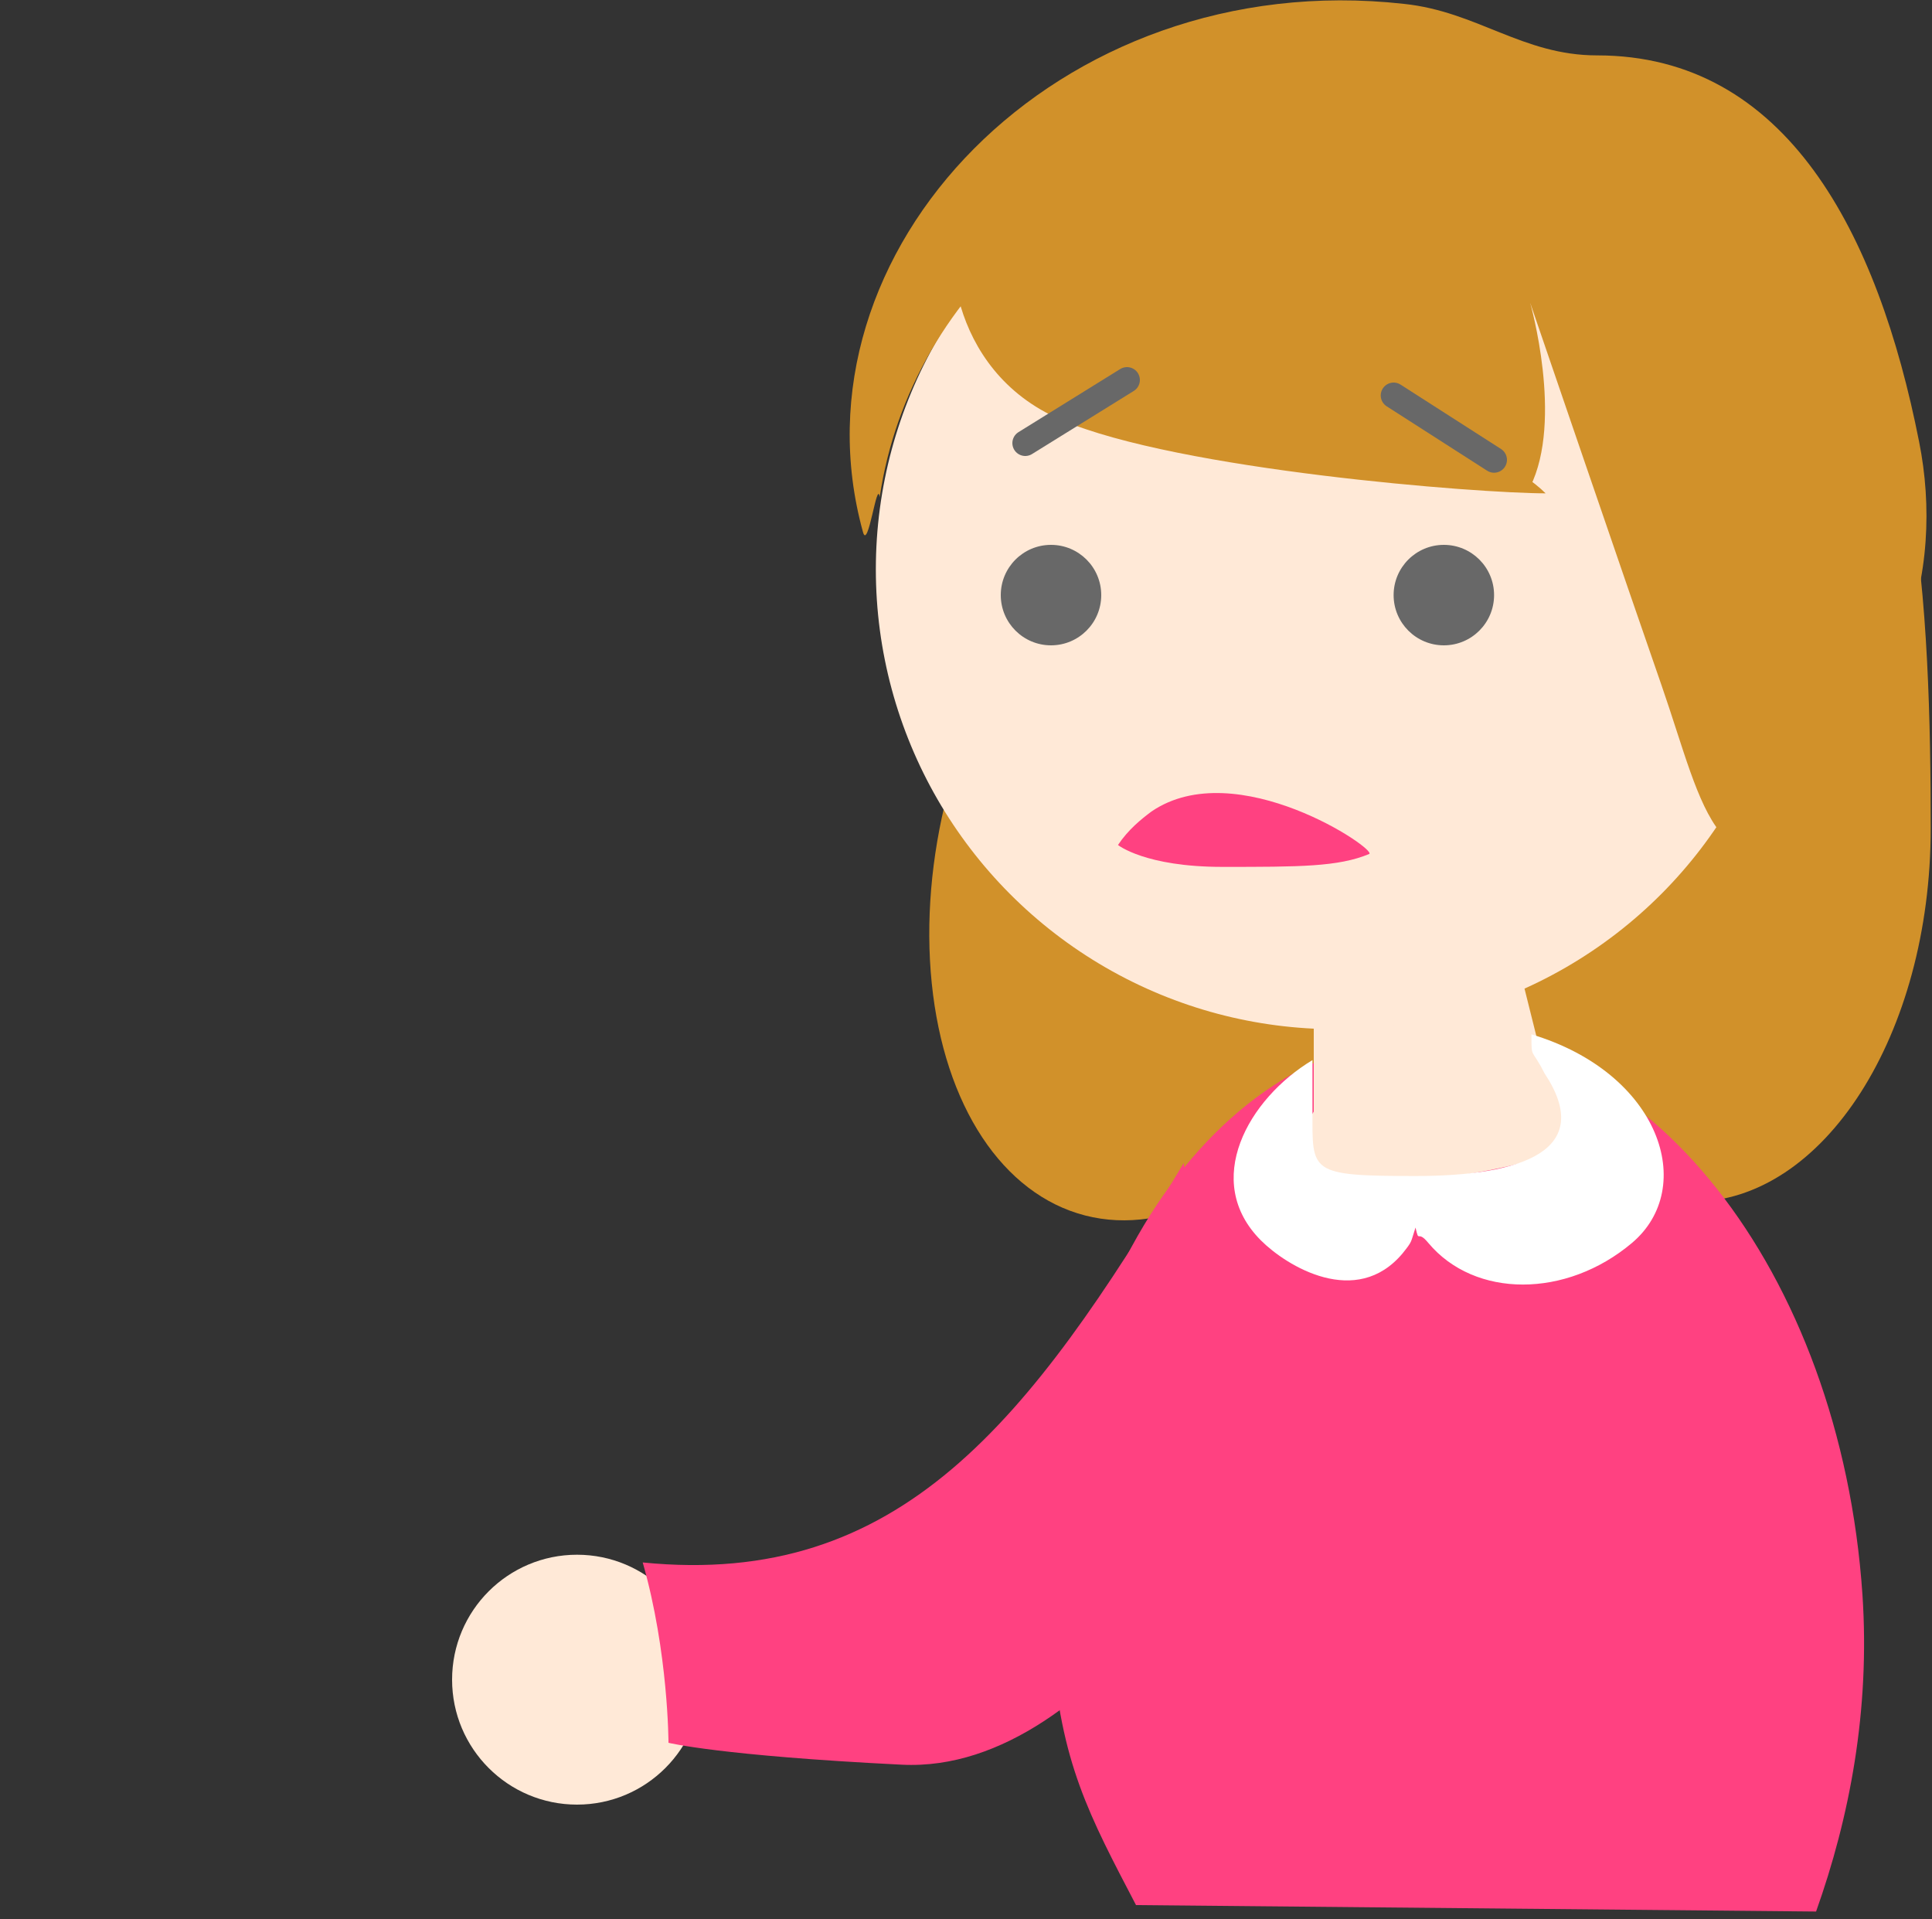
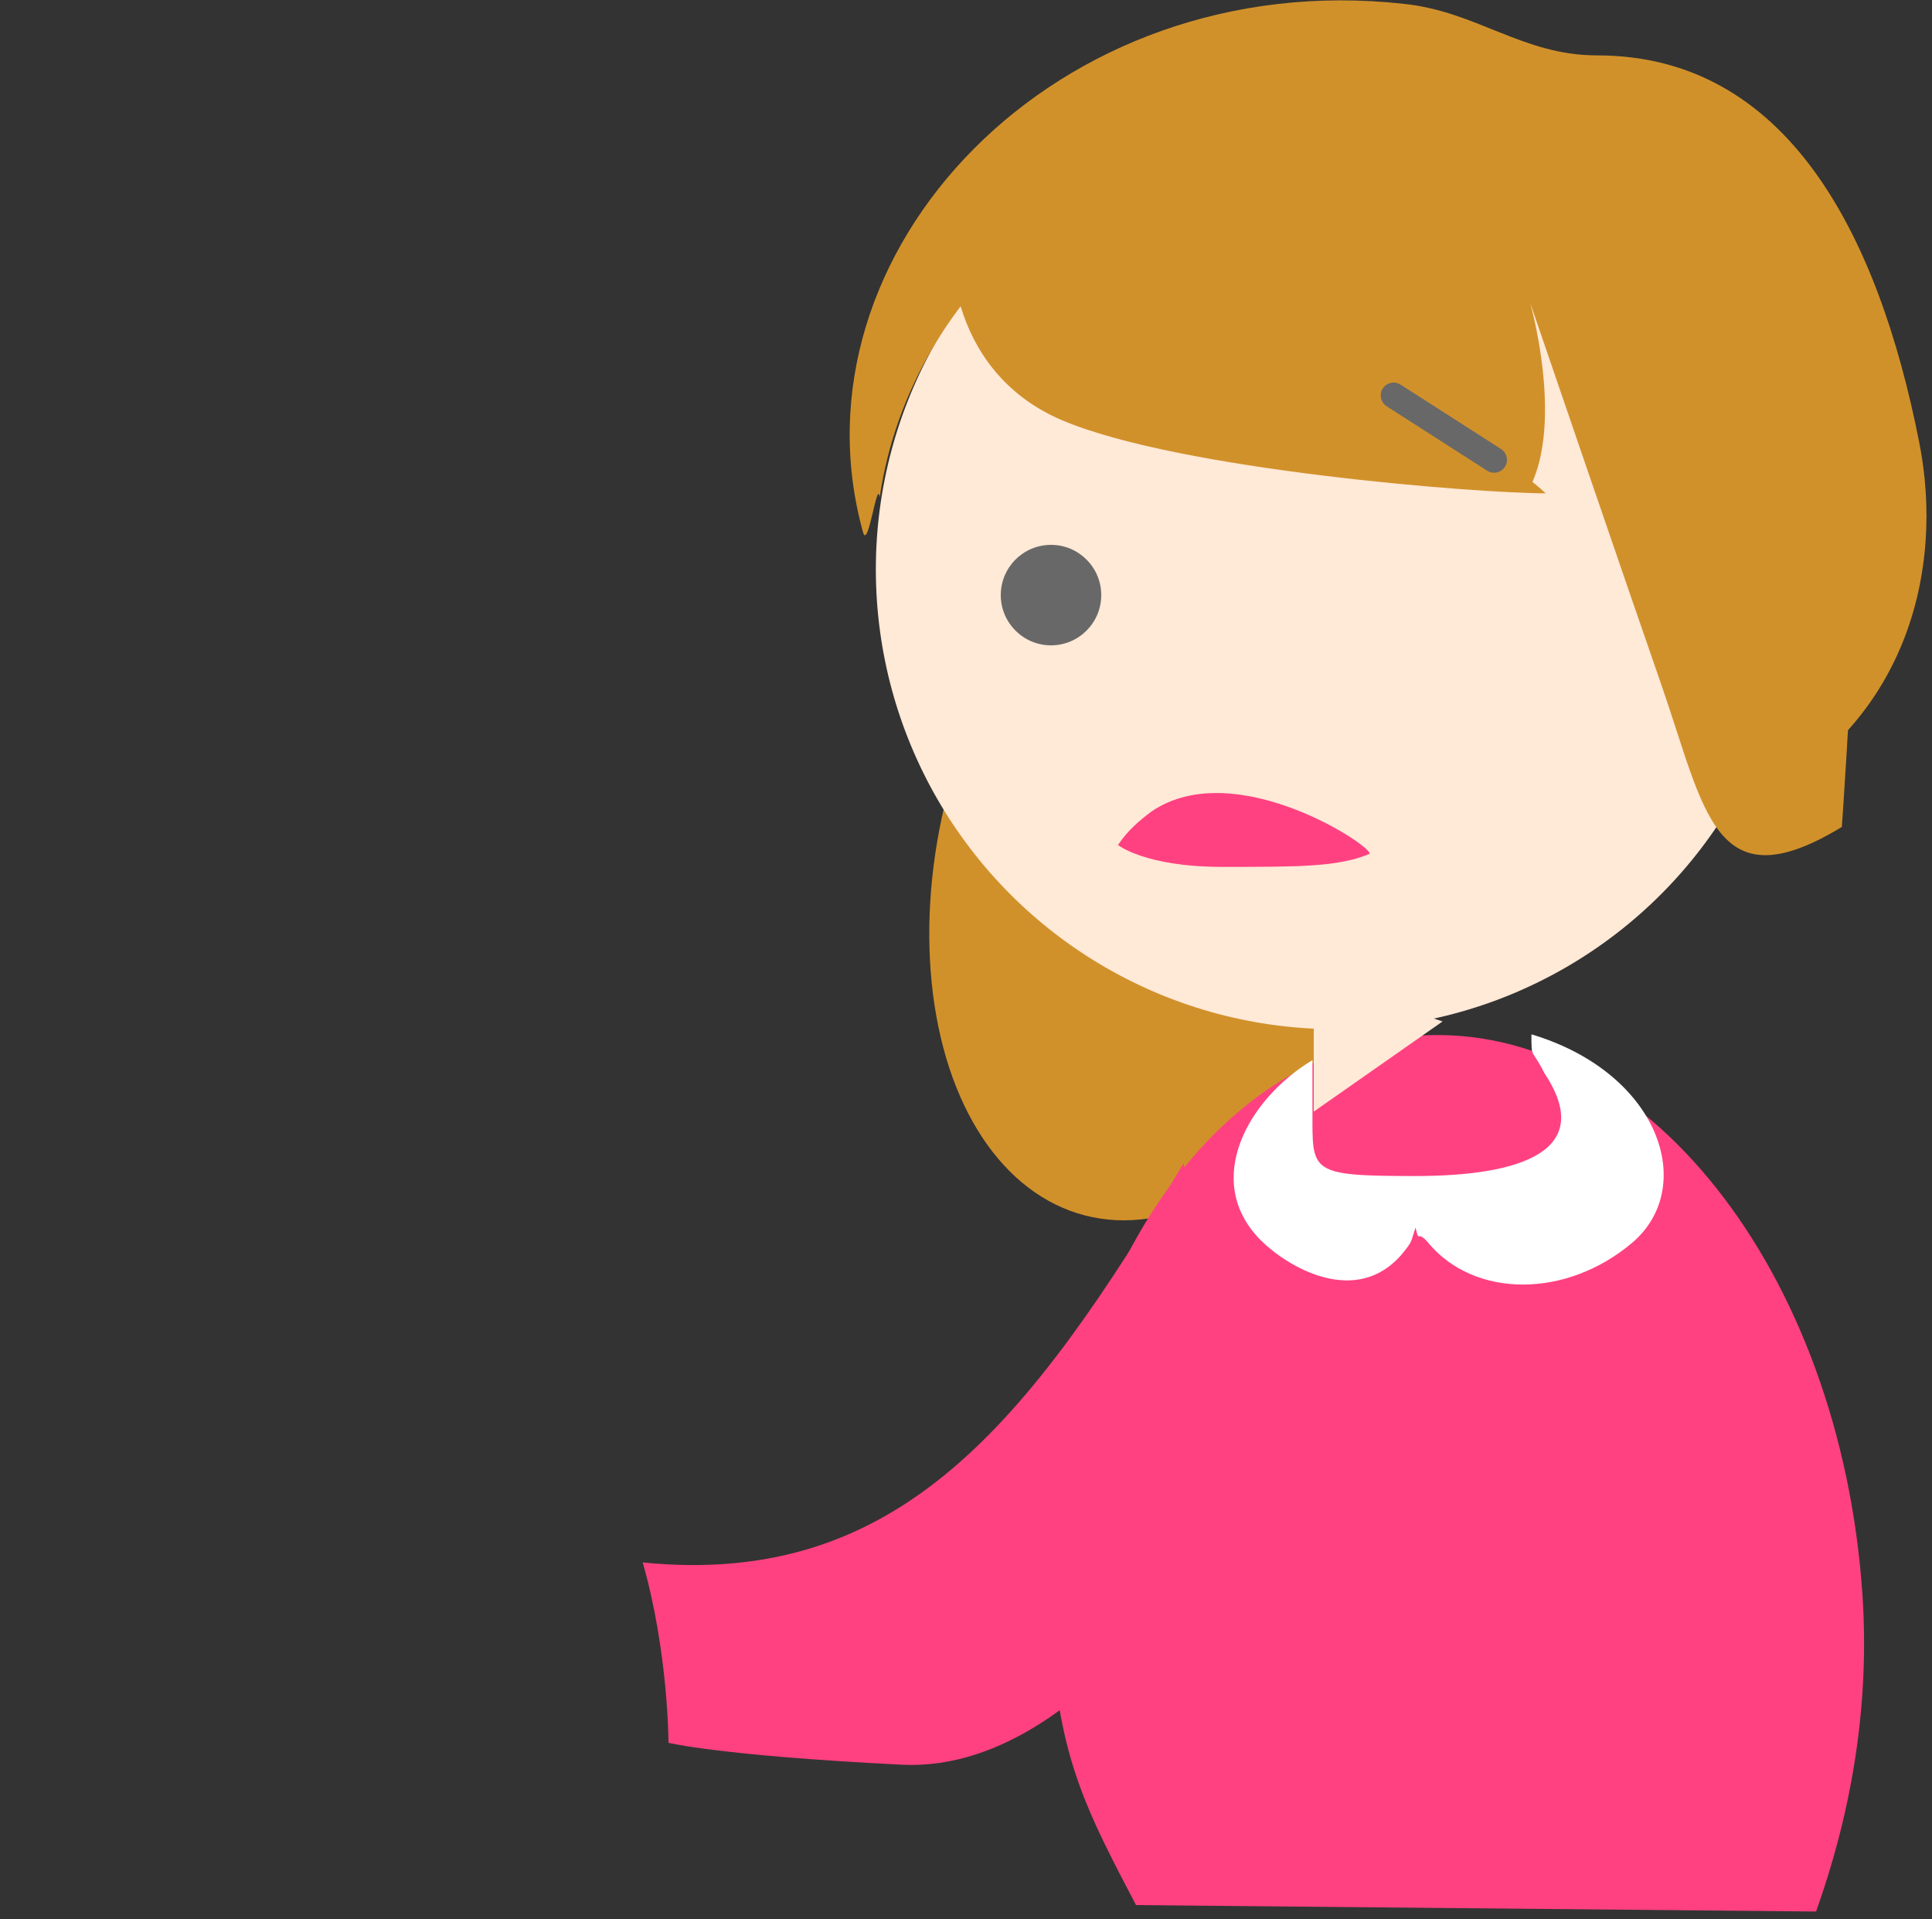
<svg xmlns="http://www.w3.org/2000/svg" version="1.1" id="レイヤー_1" x="0px" y="0px" width="150px" height="149px" viewBox="0 0 150 149" style="enable-background:new 0 0 150 149;" xml:space="preserve">
  <rect x="0" y="0" width="150" height="149" fill="#333333" stroke="none" />
  <style type="text/css">
	.st0{fill:#D1912A;}
	.st1{fill:#FF4181;}
	.st2{fill:#FFE9D7;}
	.st3{fill:#D1844A;}
	.st4{fill:#686868;}
	.st5{fill:none;stroke:#686868;stroke-width:2;stroke-linecap:round;stroke-miterlimit:10;}
	.st6{fill:#FFFFFF;}
</style>
  <g>
-     <path class="st0" d="M149.9,64.3c0,16-8.3,29-18.5,29s-18.5-13-18.5-29s15.8-40,26-40S149.9,48.3,149.9,64.3z" />
    <ellipse transform="matrix(0.249 -0.969 0.969 0.249 4.472 138.321)" class="st0" cx="91.4" cy="66.3" rx="29" ry="18.5" />
    <path class="st1" d="M88.2,147.9c-3.6-6.9-5.9-11.1-6.5-20.1c-1.6-25.1,11.1-46.3,28.5-47.4c17.4-1.1,32.7,18.3,34.4,43.4   c0.6,9-1,17.3-3.6,24.6L88.2,147.9z" />
-     <path class="st2" d="M117,71.3c-1,0.8-11,9-15,4.4c0,3.6,0,10.6,0,10.6s-5.1,7.4,11,5s10-7,10-7l-3-1L117,71.3z" />
+     <path class="st2" d="M117,71.3c-1,0.8-11,9-15,4.4c0,3.6,0,10.6,0,10.6s10-7,10-7l-3-1L117,71.3z" />
    <circle class="st2" cx="103.7" cy="44.2" r="35.7" />
    <path class="st0" d="M139.4,43.1c0-18.5-16-33.4-35.7-33.4c-18.1,0-33,12.6-35.4,28.9c-0.2-1.5-0.9,4.2-1.3,2.7   c-6-21.7,15-44,42-41c5.7,0.6,9.2,4,15,4c14.7,0,21.8,13.8,25,30c2,10-1,22-13,28C138,57.3,139.4,53.7,139.4,43.1z" />
-     <path class="st3" d="M133.8,23.3c0,0,9.4,8.3,5.1,16s-2.2,16-2.2,16S125.1,39.7,125.1,28C125.1,21.3,130.5,16.7,133.8,23.3z" />
    <path class="st0" d="M74.6,17c-1.3,1.3-1.3,11.7,7.8,15.6s32.4,5.7,37.6,5.7c-3.9-3.9-15.5-7-15.5-7s3.9,3.9,14.3,6.5   c2.6-5.2,0-14.3,0-14.3s8,23.4,10.2,29.7c3.4,9.8,4.1,17,14,11c0,0,2.6-36,0-36S133,0.2,112.2,4.1S74.6,17,74.6,17z" />
    <circle class="st4" cx="81.6" cy="46.2" r="3.9" />
-     <circle class="st4" cx="112.1" cy="46.2" r="3.9" />
    <line class="st5" x1="108.2" y1="30.7" x2="116" y2="35.7" />
-     <line class="st5" x1="87.5" y1="29.5" x2="79.6" y2="34.4" />
    <path class="st1" d="M106.3,66.3c0.7-0.3-10.3-7.8-16.9-3.3c-0.8,0.6-1.8,1.4-2.6,2.6c0,0,2.1,1.7,8.1,1.7S103.9,67.3,106.3,66.3z" />
-     <circle class="st2" cx="44.8" cy="130.4" r="9.7" />
    <path class="st1" d="M51.9,135.3c0,0,0-7-2-14c20,2,30-11,42-31c4,25,5.5,22.9,6,23c0,0-12.1,24.5-27.9,23.7   C55.9,136.3,51.9,135.3,51.9,135.3z" />
    <path class="st6" d="M118.9,80.3c0,2,0,1,1,3c4,6-1.7,8-10,8s-8-0.3-8-5c0-0.5,0-1,0-4c-5,3-8.6,9.4-4,14c2,2,7.4,5.3,11,1   c0.8-1,0.6-0.8,1-2c0.3,1.3,0.1,0.1,1,1.2c3.6,4.3,10.7,4.3,15.8,0C131.8,92.2,128.9,83.3,118.9,80.3z" />
  </g>
</svg>